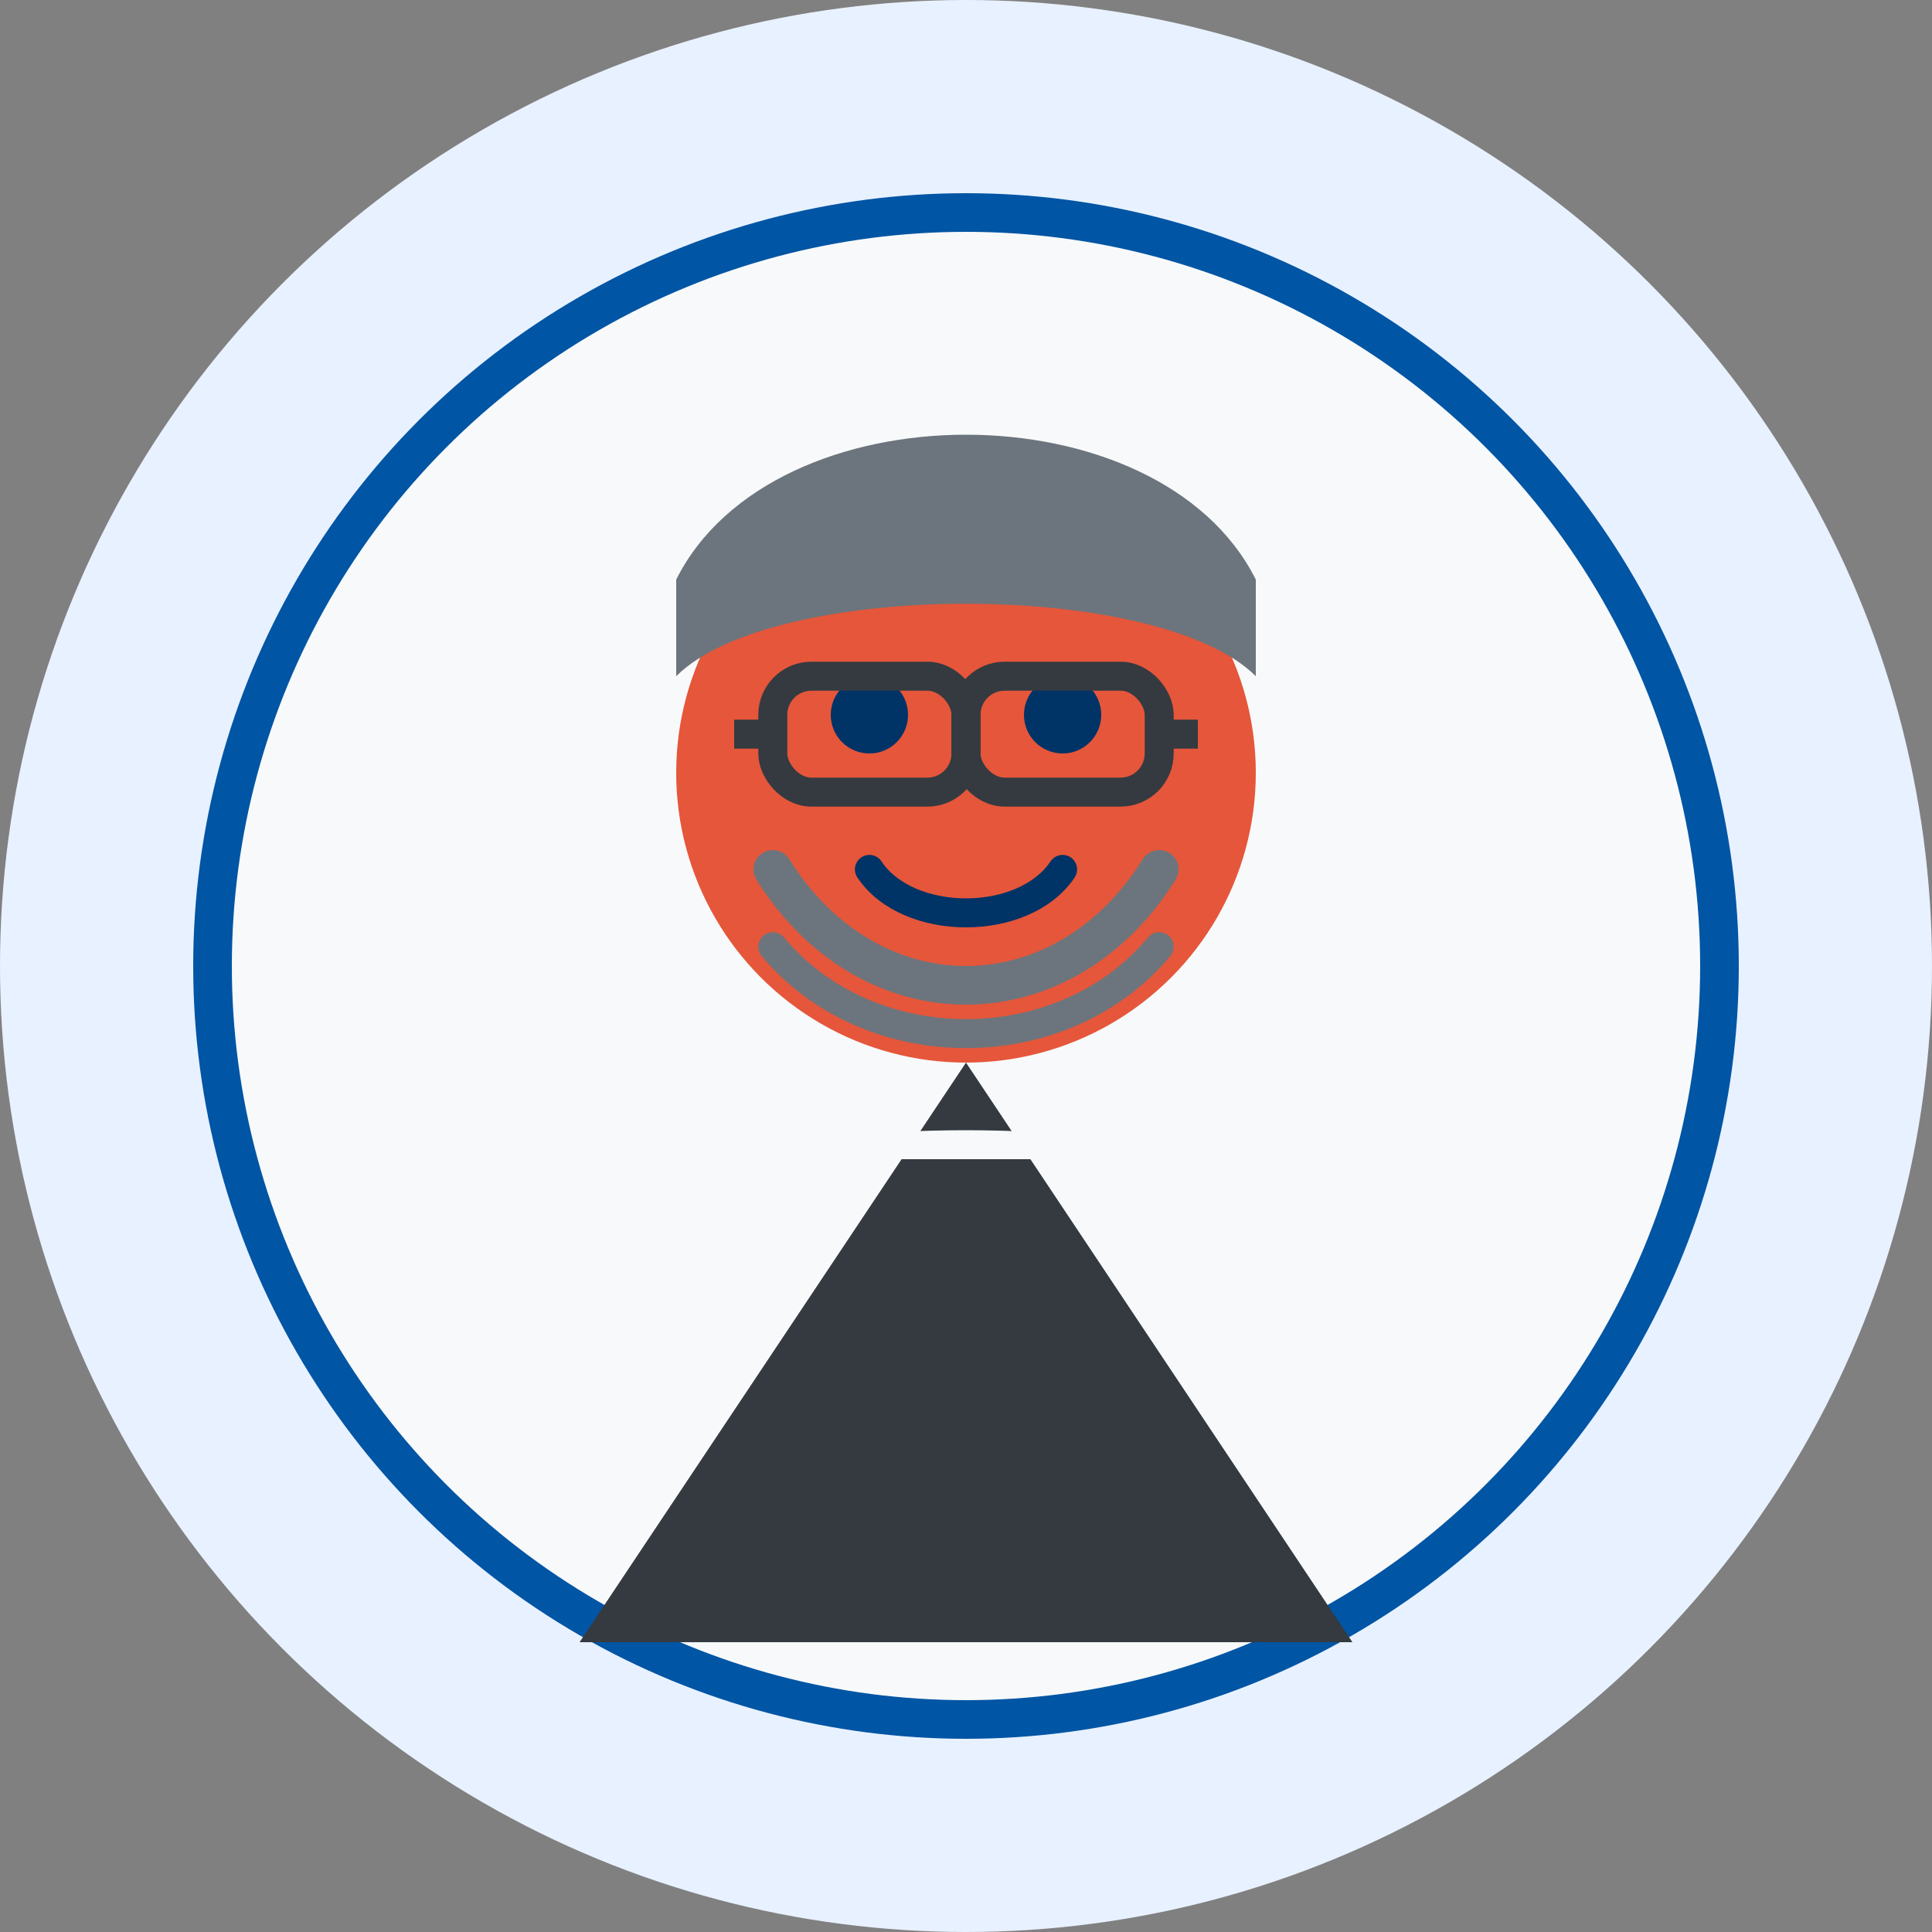
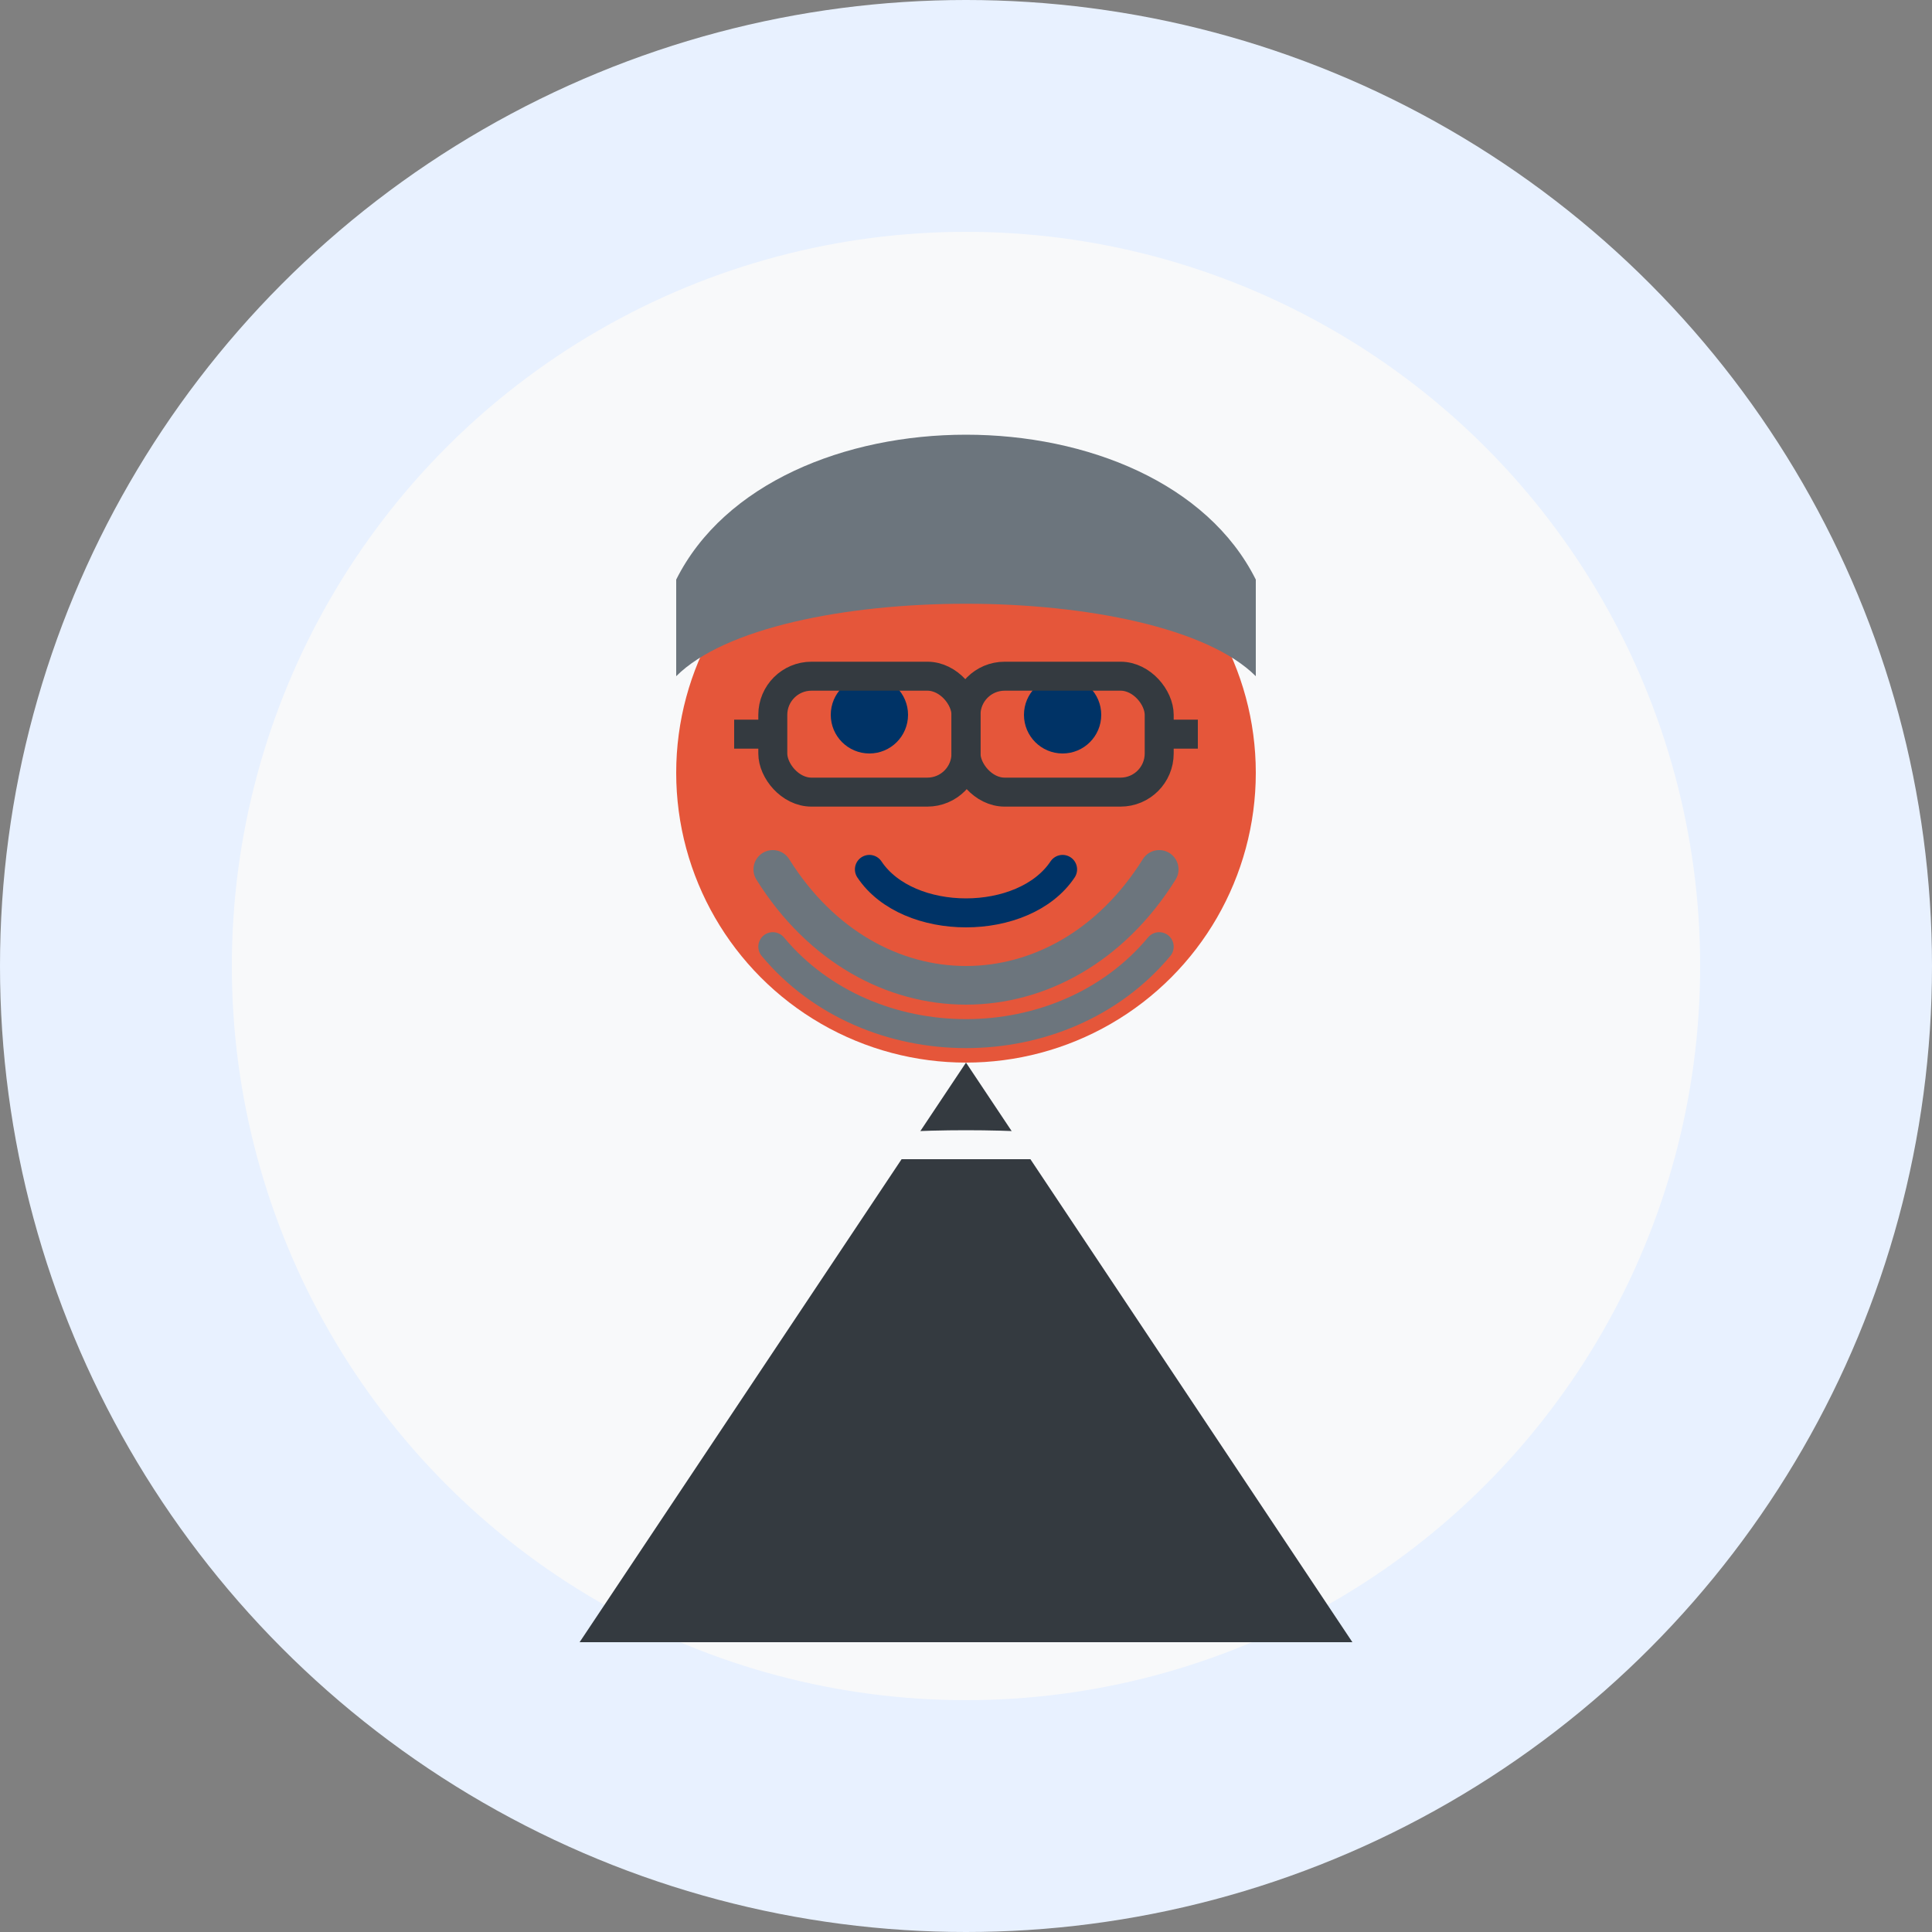
<svg xmlns="http://www.w3.org/2000/svg" viewBox="0 0 100 100" width="100" height="100">
  <rect x="0" y="0" width="100" height="100" fill="#808080" stroke="none" />
  <circle cx="50" cy="50" r="50" fill="#e8f1ff" />
-   <circle cx="50" cy="50" r="40" fill="#0055a4" />
  <circle cx="50" cy="50" r="38" fill="#f8f9fa" />
  <circle cx="50" cy="40" r="15" fill="#e5563a" />
  <path d="M50 55 L 30 85 L 70 85 L 50 55" fill="#343a40" />
  <path d="M38 60 C 43 58, 57 58, 62 60" fill="#f8f9fa" />
  <circle cx="45" cy="37" r="2" fill="#003366" />
  <circle cx="55" cy="37" r="2" fill="#003366" />
  <path d="M45 45 C 47 48, 53 48, 55 45" fill="none" stroke="#003366" stroke-width="1.5" stroke-linecap="round" />
  <path d="M40 45 C 45 53, 55 53, 60 45" fill="none" stroke="#6c757d" stroke-width="2" stroke-linecap="round" />
  <path d="M40 49 C 45 55, 55 55, 60 49" fill="none" stroke="#6c757d" stroke-width="1.5" stroke-linecap="round" />
  <rect x="40" y="35" width="10" height="6" rx="2" ry="2" fill="none" stroke="#343a40" stroke-width="1.5" />
  <rect x="50" y="35" width="10" height="6" rx="2" ry="2" fill="none" stroke="#343a40" stroke-width="1.5" />
  <path d="M50 38 L 50 38" stroke="#343a40" stroke-width="1.5" />
  <path d="M38 38 L 40 38" stroke="#343a40" stroke-width="1.5" />
  <path d="M60 38 L 62 38" stroke="#343a40" stroke-width="1.5" />
  <path d="M35 30 C 40 20, 60 20, 65 30 L 65 35 C 60 30, 40 30, 35 35 Z" fill="#6c757d" />
</svg>